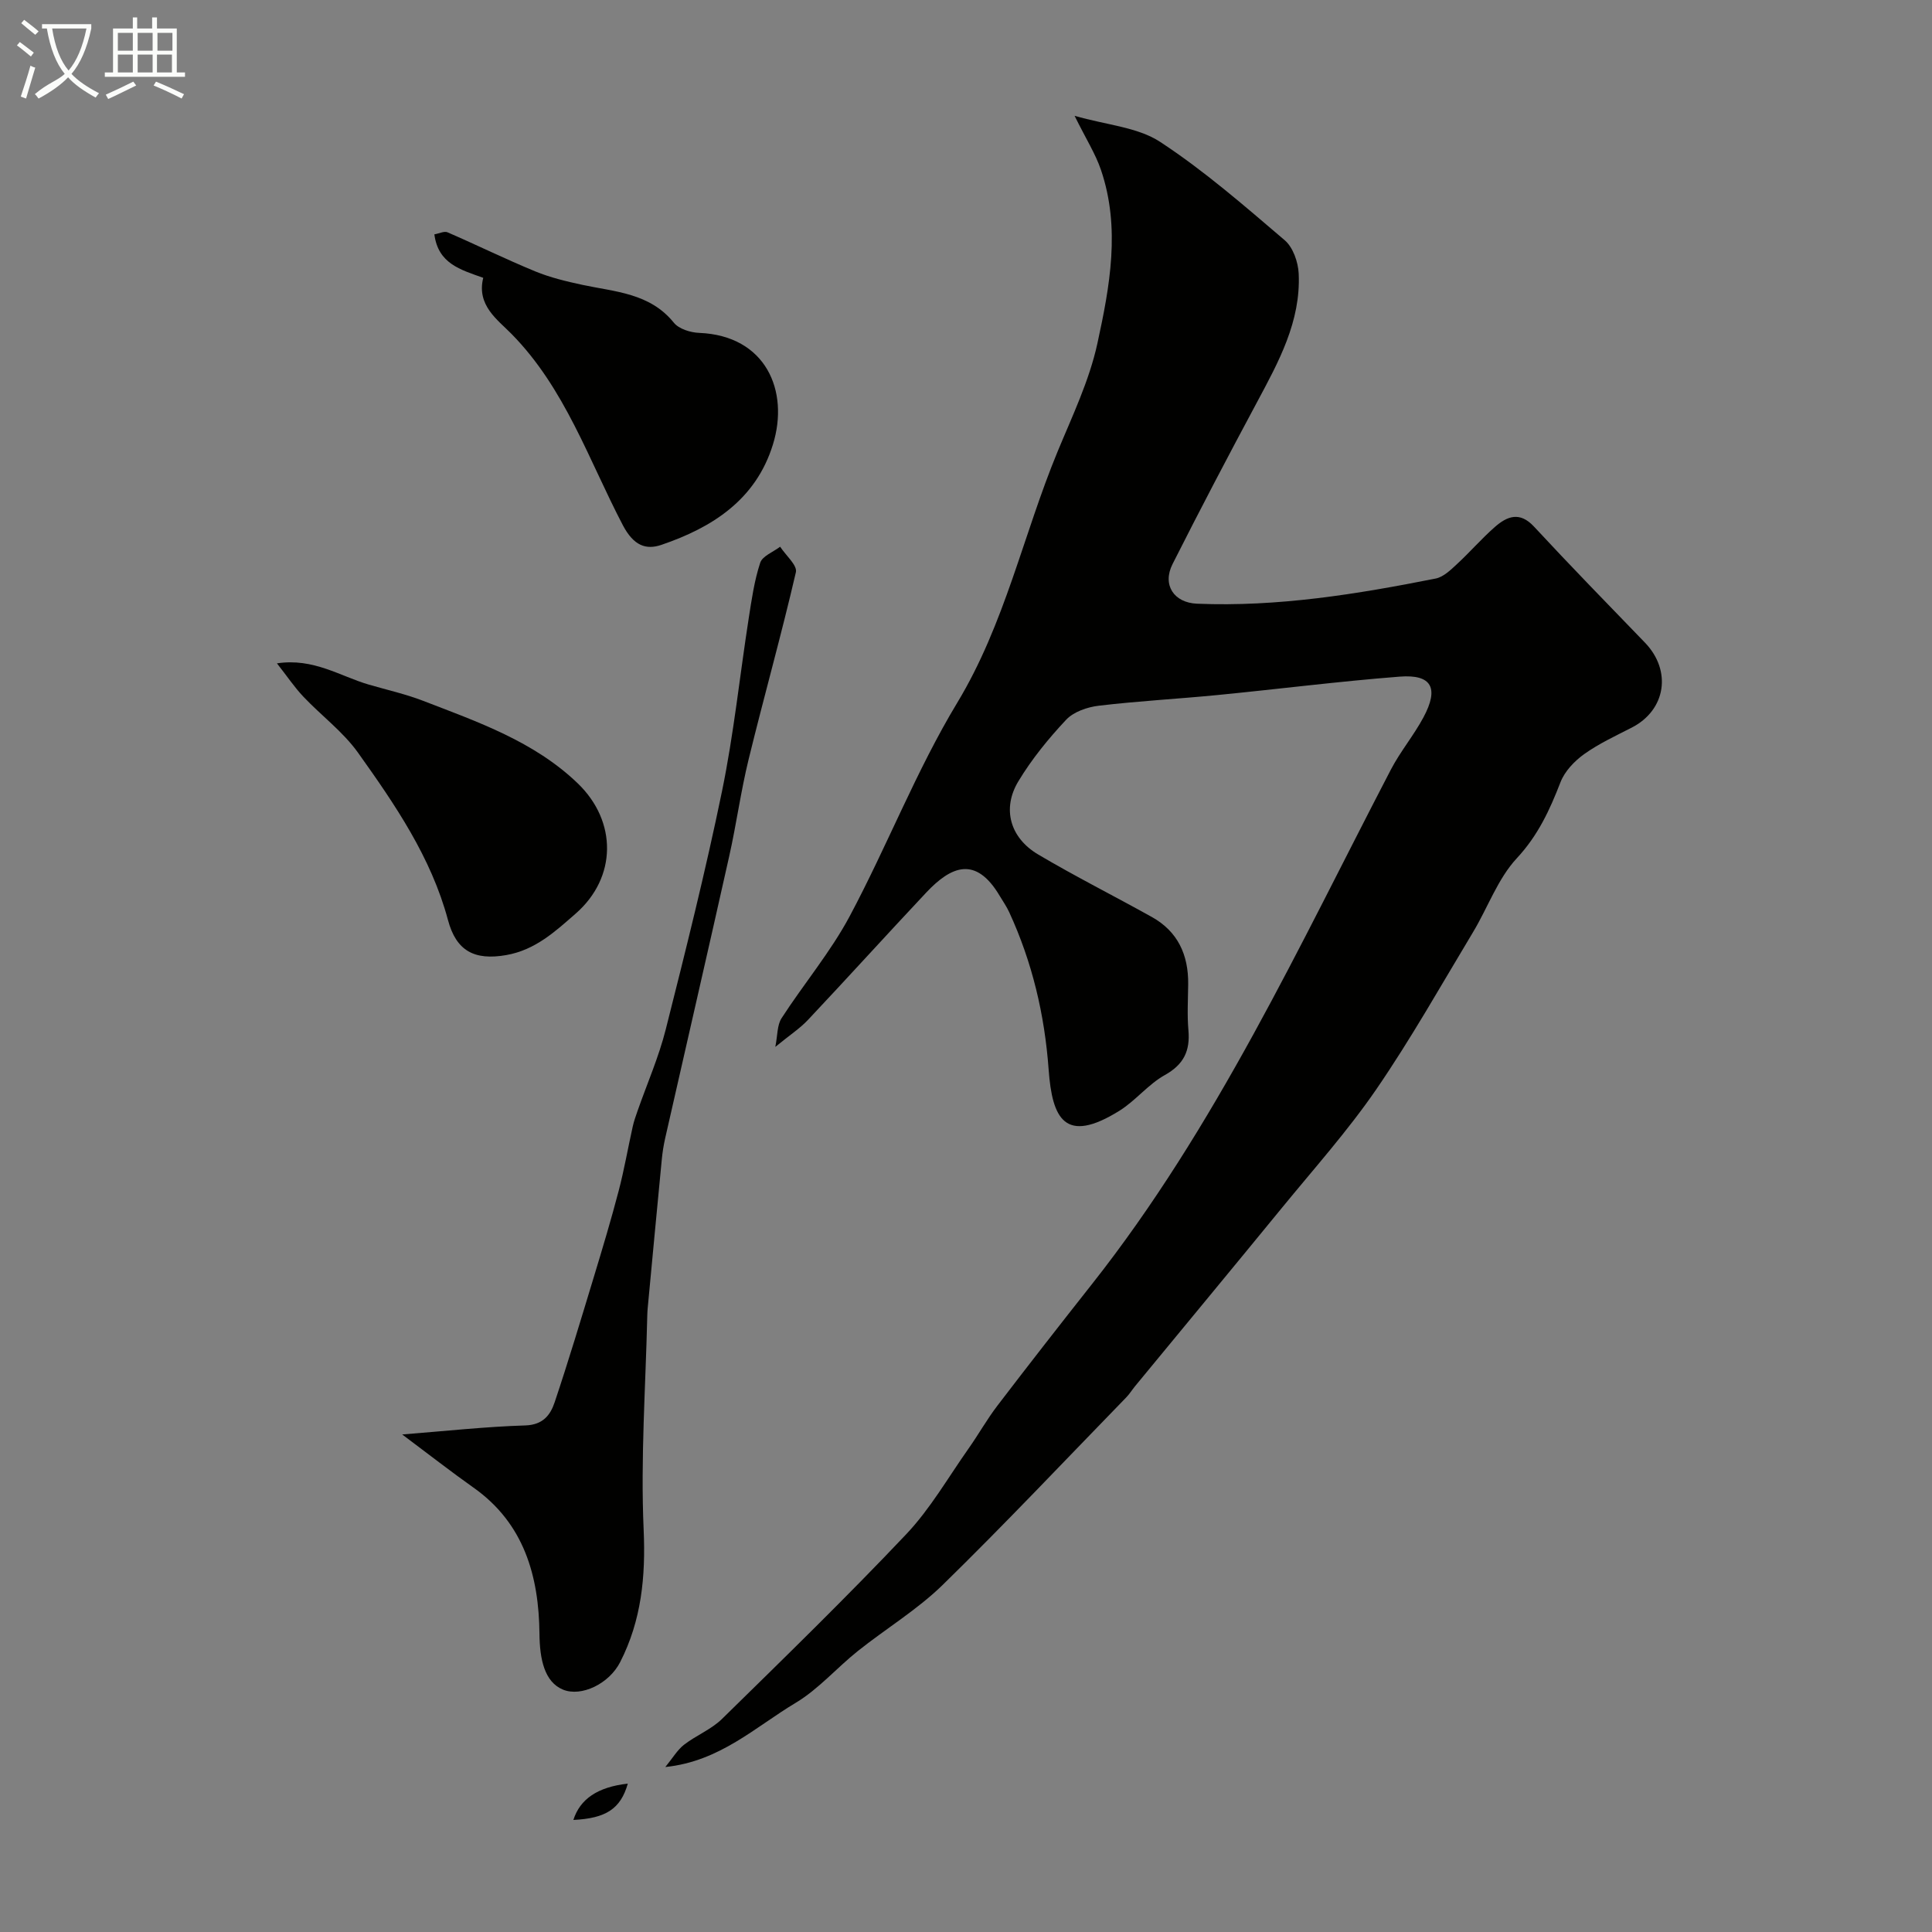
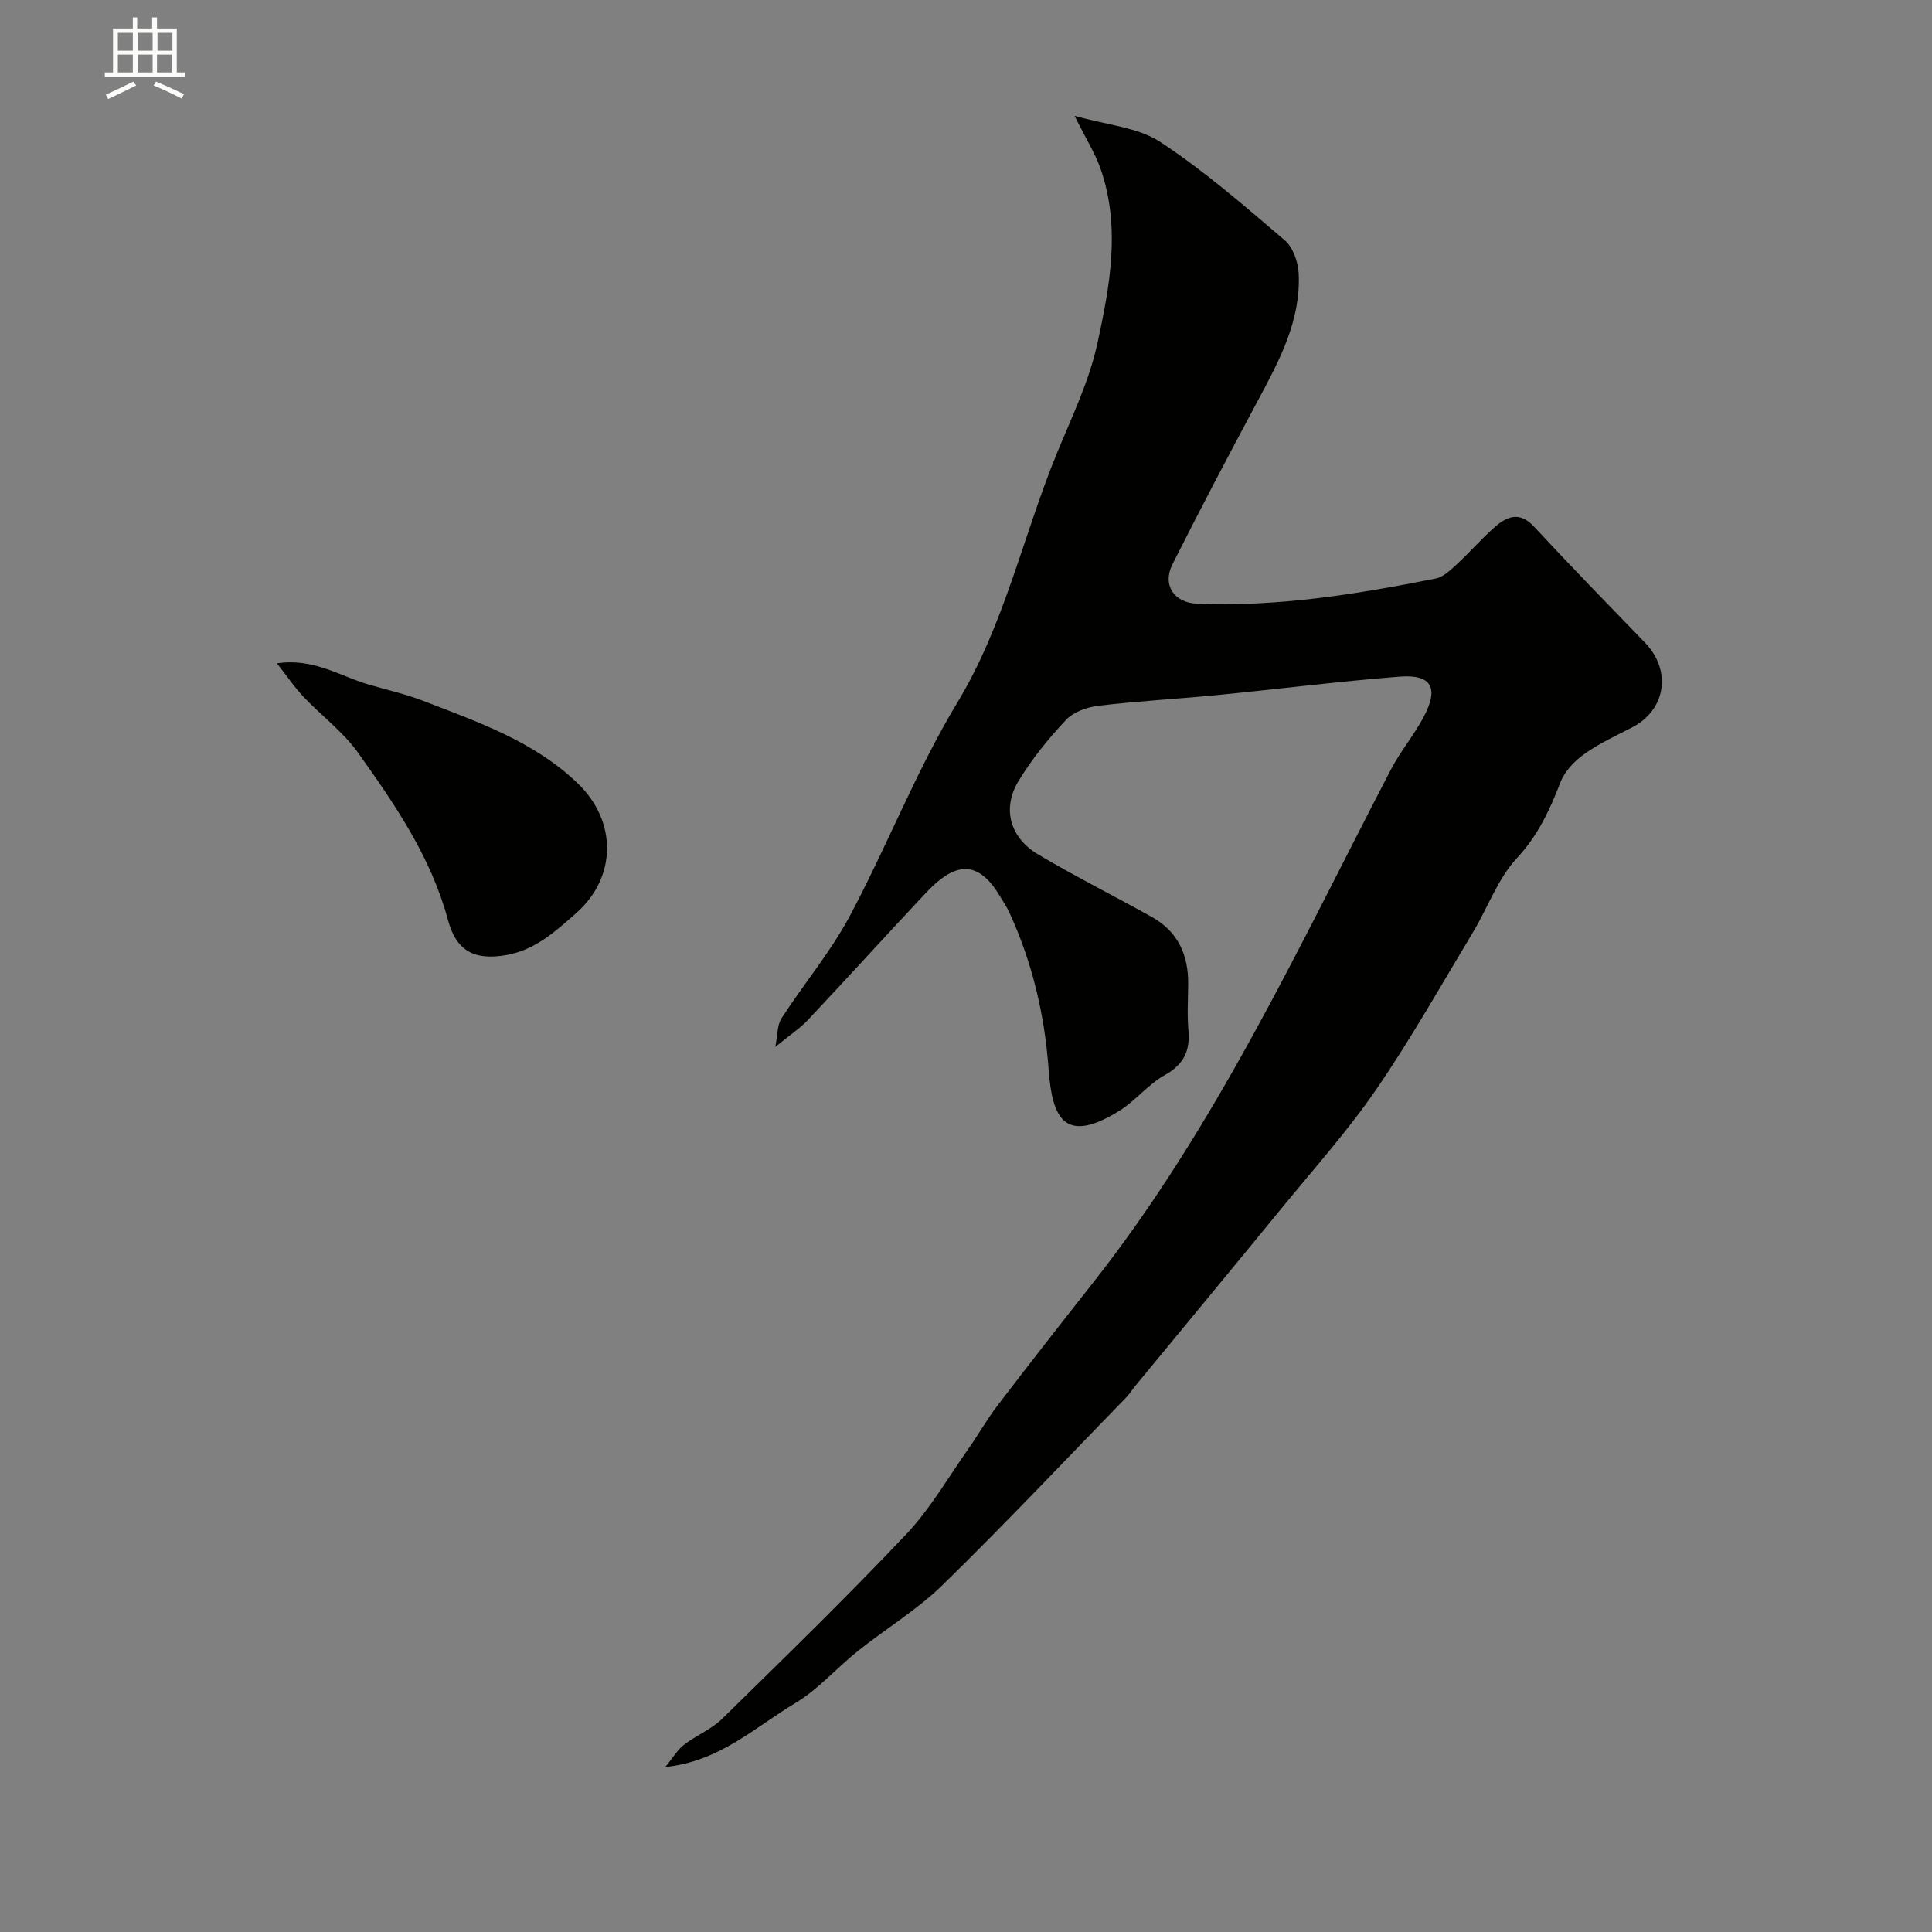
<svg xmlns="http://www.w3.org/2000/svg" enable-background="new 0 0 400 400" viewBox="0 0 400 400">
  <rect x="0" y="0" width="400" height="400" fill="#808080" stroke="none" />
-   <path d="m6.4 11.7c-1-.8-1.9-1.6-2.9-2.3l.6-.7c.9.7 1.9 1.4 2.9 2.2zm-2.1 8.3c.7-2.1 1.4-4.2 2-6.4.2.1.6.3 1 .4-.7 2.3-1.3 4.4-1.9 6.4zm3-12.8c-1.1-.9-2.1-1.7-2.9-2.4l.6-.7c1 .8 2 1.5 3 2.4zm1.4-1.3v-.9h10.2v.9c-.9 4.2-2.3 7.3-4.1 9.4 1.3 1.4 3.2 2.7 5.7 4-.2.2-.4.5-.7.9-2.5-1.4-4.4-2.7-5.7-4.2-1.4 1.5-3.5 3-6.1 4.4 0 0 0 0-.1-.1-.3-.4-.5-.7-.7-.8 2.7-2.3 4.7-2.8 6.2-4.2-1.8-2.2-3-5.3-3.7-9.4zm9.2 0h-7.1c.6 3.8 1.7 6.7 3.4 8.7 1.7-2 2.9-4.8 3.7-8.7z" fill="#fbfcfa" />
  <path d="m31.6 3.6h.9v2.3h4.1v9.1h1.7v.9h-16.6v-.9h1.7v-9.1h4.1v-2.3h.9v2.3h3.1v-2.3zm-4 13.3.6.8c-1.9.9-3.8 1.9-5.8 2.8-.2-.3-.3-.6-.5-.9 2-.9 3.9-1.8 5.7-2.7zm-3.2-10.1v3.7h3.1v-3.7zm0 4.5v3.7h3.1v-3.7zm4.1-4.5v3.7h3.1v-3.7zm0 4.5v3.7h3.1v-3.7zm9.1 9.1c-2.1-1.1-4.1-2-5.8-2.7l.5-.8c2.2.9 4.1 1.8 5.8 2.6zm-1.9-13.6h-3.1v3.7h3.1zm-3.2 4.5v3.7h3.1v-3.7z" fill="#fbfcfa" />
  <g fill="#010100">
    <path d="m137.75 365.84c1.53-1.87 2.48-3.52 3.86-4.6 2.5-1.94 5.64-3.17 7.87-5.35 12.85-12.6 25.76-25.16 38.13-38.23 4.98-5.26 8.68-11.74 12.89-17.71 2.07-2.93 3.83-6.08 6-8.92 6.43-8.42 12.95-16.77 19.51-25.08 25.75-32.59 42.96-70.12 61.96-106.62 1.95-3.74 4.72-7.05 6.72-10.77 3.29-6.11 1.75-8.99-4.91-8.47-12.59.98-25.13 2.58-37.71 3.81-8.19.8-16.42 1.24-24.58 2.21-2.37.28-5.2 1.25-6.76 2.91-3.67 3.91-7.13 8.16-9.89 12.74-3.42 5.67-1.73 11.7 4.1 15.15 7.7 4.56 15.71 8.58 23.53 12.94 5.4 3.01 7.59 7.85 7.53 13.89-.03 3.19-.23 6.4.05 9.56.37 4.25-.94 7.07-4.87 9.27-3.45 1.92-6.06 5.31-9.43 7.41-11.31 7.03-13.9 1.6-14.64-8.53-.83-11.39-3.39-22.22-8.15-32.56-.54-1.18-1.3-2.27-1.97-3.39-4.95-8.36-10.04-6.22-15.24-.69-8.2 8.73-16.24 17.61-24.45 26.33-1.67 1.78-3.78 3.15-6.78 5.61.48-2.37.36-4.48 1.28-5.92 4.59-7.11 10.13-13.68 14.1-21.1 7.78-14.57 13.78-30.15 22.29-44.24 9.87-16.33 13.65-34.76 20.77-51.99 3.04-7.35 6.56-14.68 8.24-22.38 2.57-11.8 4.83-23.93.74-35.95-1.12-3.31-3.06-6.34-5.46-11.19 6.69 1.92 13.04 2.34 17.69 5.38 9.15 5.99 17.48 13.27 25.83 20.39 1.71 1.46 2.77 4.52 2.88 6.9.46 9.89-4.15 18.26-8.65 26.66-5.95 11.09-11.8 22.24-17.47 33.48-2.17 4.31.28 8 5.07 8.2 16.72.69 33.11-1.97 49.41-5.21 1.61-.32 3.11-1.78 4.41-2.99 2.69-2.48 5.1-5.28 7.85-7.69 2.54-2.22 5.14-3.27 8.11-.06 7.52 8.11 15.25 16.03 22.94 23.99 5.63 5.82 4.37 13.99-2.73 17.62-3.34 1.71-6.79 3.31-9.82 5.47-2.02 1.44-4.03 3.55-4.91 5.81-2.23 5.76-4.65 11.03-9.05 15.76-3.95 4.25-6 10.22-9.08 15.33-6.56 10.9-12.82 22.03-20.01 32.51-5.92 8.62-12.95 16.48-19.59 24.6-10.08 12.32-20.24 24.58-30.36 36.87-.62.76-1.14 1.61-1.82 2.31-12.63 12.99-25.07 26.18-38.02 38.84-5.28 5.15-11.77 9.06-17.57 13.69-4.36 3.48-8.13 7.88-12.85 10.71-8.35 4.99-15.72 12.14-26.99 13.29z" />
-     <path d="m83.27 296.99c9.15-.72 17.32-1.62 25.5-1.87 3.64-.12 5.18-2.15 6.06-4.78 2.89-8.62 5.5-17.33 8.14-26.03 1.79-5.9 3.56-11.8 5.12-17.76 1.15-4.39 1.92-8.88 2.91-13.31.24-1.1.63-2.17 1-3.24 1.96-5.61 4.38-11.11 5.83-16.85 4.14-16.39 8.25-32.81 11.66-49.36 2.43-11.82 3.67-23.88 5.53-35.82.6-3.85 1.16-7.77 2.37-11.45.46-1.41 2.7-2.23 4.13-3.33 1.15 1.78 3.59 3.85 3.26 5.28-3 12.96-6.62 25.79-9.78 38.72-1.62 6.62-2.53 13.41-4.02 20.06-4.36 19.5-8.85 38.96-13.27 58.44-.32 1.42-.55 2.88-.69 4.33-1 10.3-1.96 20.6-2.93 30.9-.05.5-.06 1-.08 1.5-.34 14.76-1.4 29.55-.75 44.27.43 9.75-.45 18.77-4.85 27.41-2.31 4.55-8.07 7.25-11.82 5.73-3.88-1.58-4.85-6.33-4.9-11.58-.12-11.88-3.15-22.85-13.68-30.27-4.65-3.29-9.15-6.81-14.74-10.99z" />
-     <path d="m100.05 57.52c-4.76-1.7-9.33-2.94-10.12-9 1-.17 2.05-.72 2.73-.42 6.07 2.63 12.02 5.56 18.14 8.08 3.11 1.28 6.45 2.08 9.75 2.79 6.8 1.46 13.99 1.69 18.96 7.84 1.05 1.3 3.44 2.04 5.24 2.11 13.81.55 18.72 12 15.27 23.13-3.54 11.44-12.56 17.17-23.09 20.76-3.18 1.08-5.73.19-7.97-4.06-7.08-13.52-11.96-28.35-23.07-39.63-2.89-2.94-7.26-5.92-5.84-11.6z" />
    <path d="m57.34 137.34c7.6-1.15 13.07 2.67 19.02 4.4 3.73 1.09 7.56 1.94 11.17 3.33 11.37 4.39 23.02 8.41 32.06 17.09 8.24 7.91 8.13 19.53-.39 26.98-4.19 3.66-8.34 7.54-14.39 8.6-6.58 1.15-10.35-.85-12.06-7.25-3.48-13-10.98-23.93-18.63-34.66-3.09-4.33-7.58-7.65-11.29-11.57-1.85-1.95-3.37-4.22-5.49-6.92z" />
-     <path d="m129.98 369.28c-1.49 5.24-4.55 7.19-11.27 7.52 1.37-4.31 5-6.82 11.27-7.52z" />
  </g>
</svg>